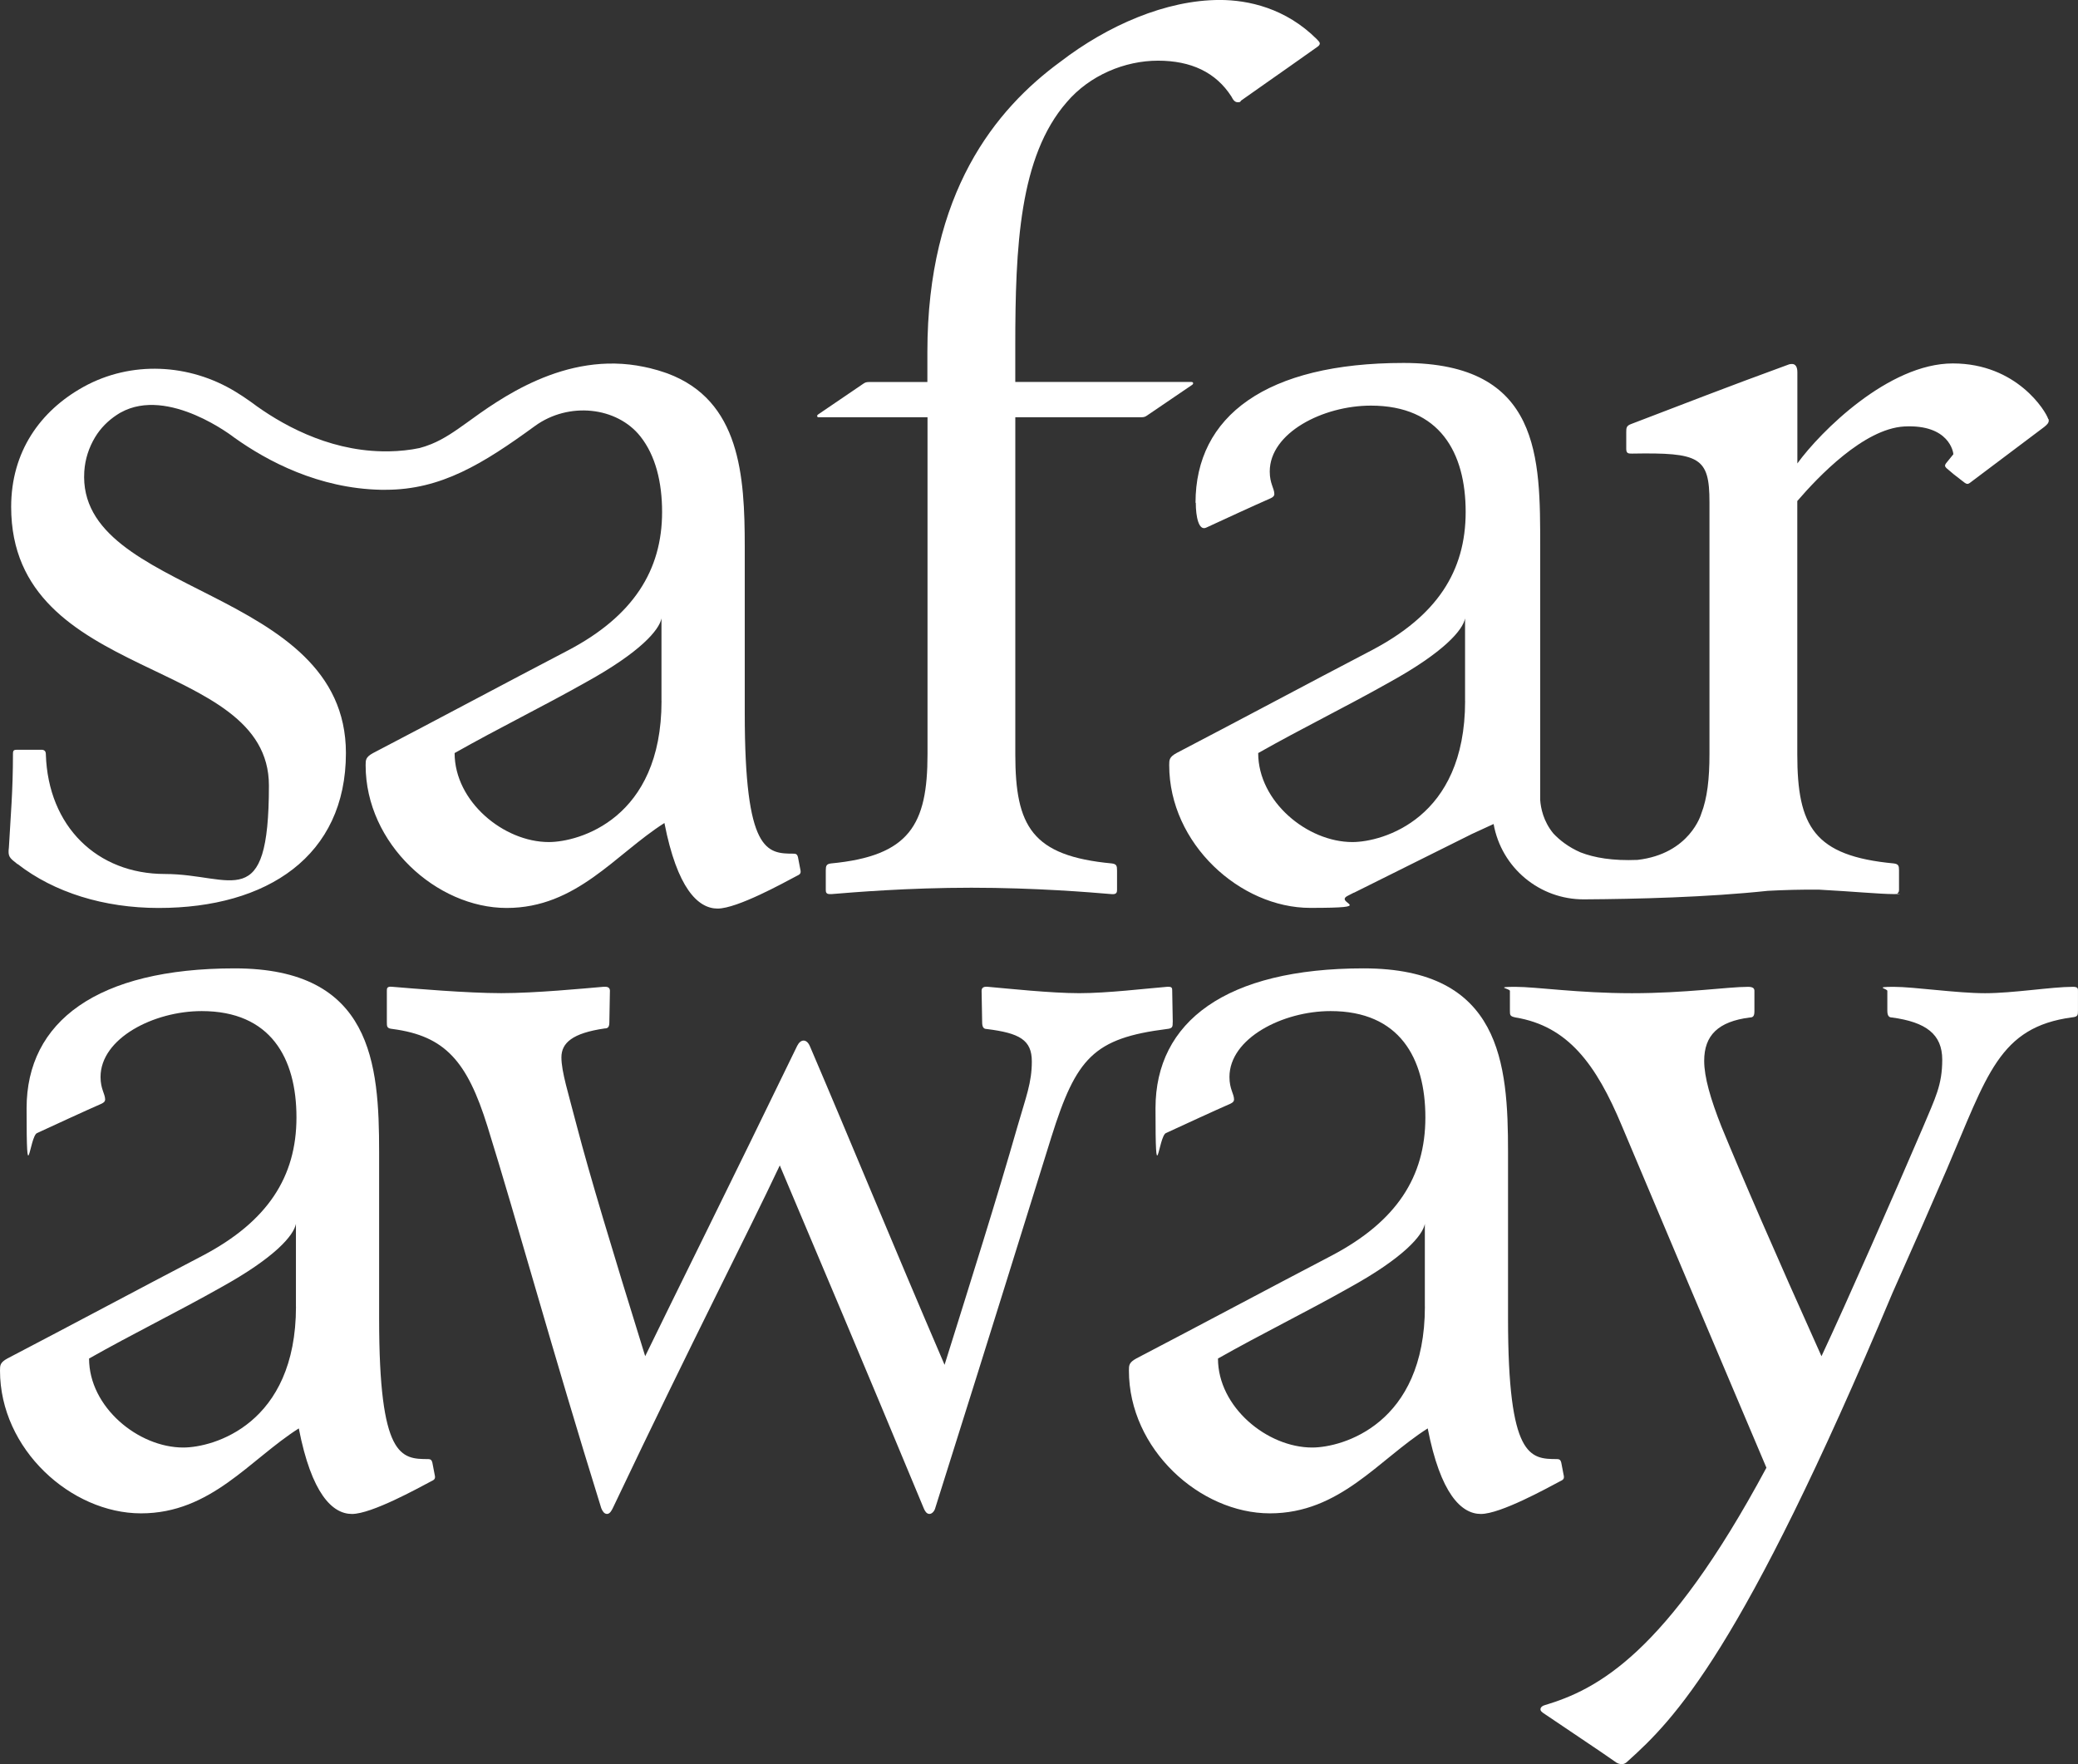
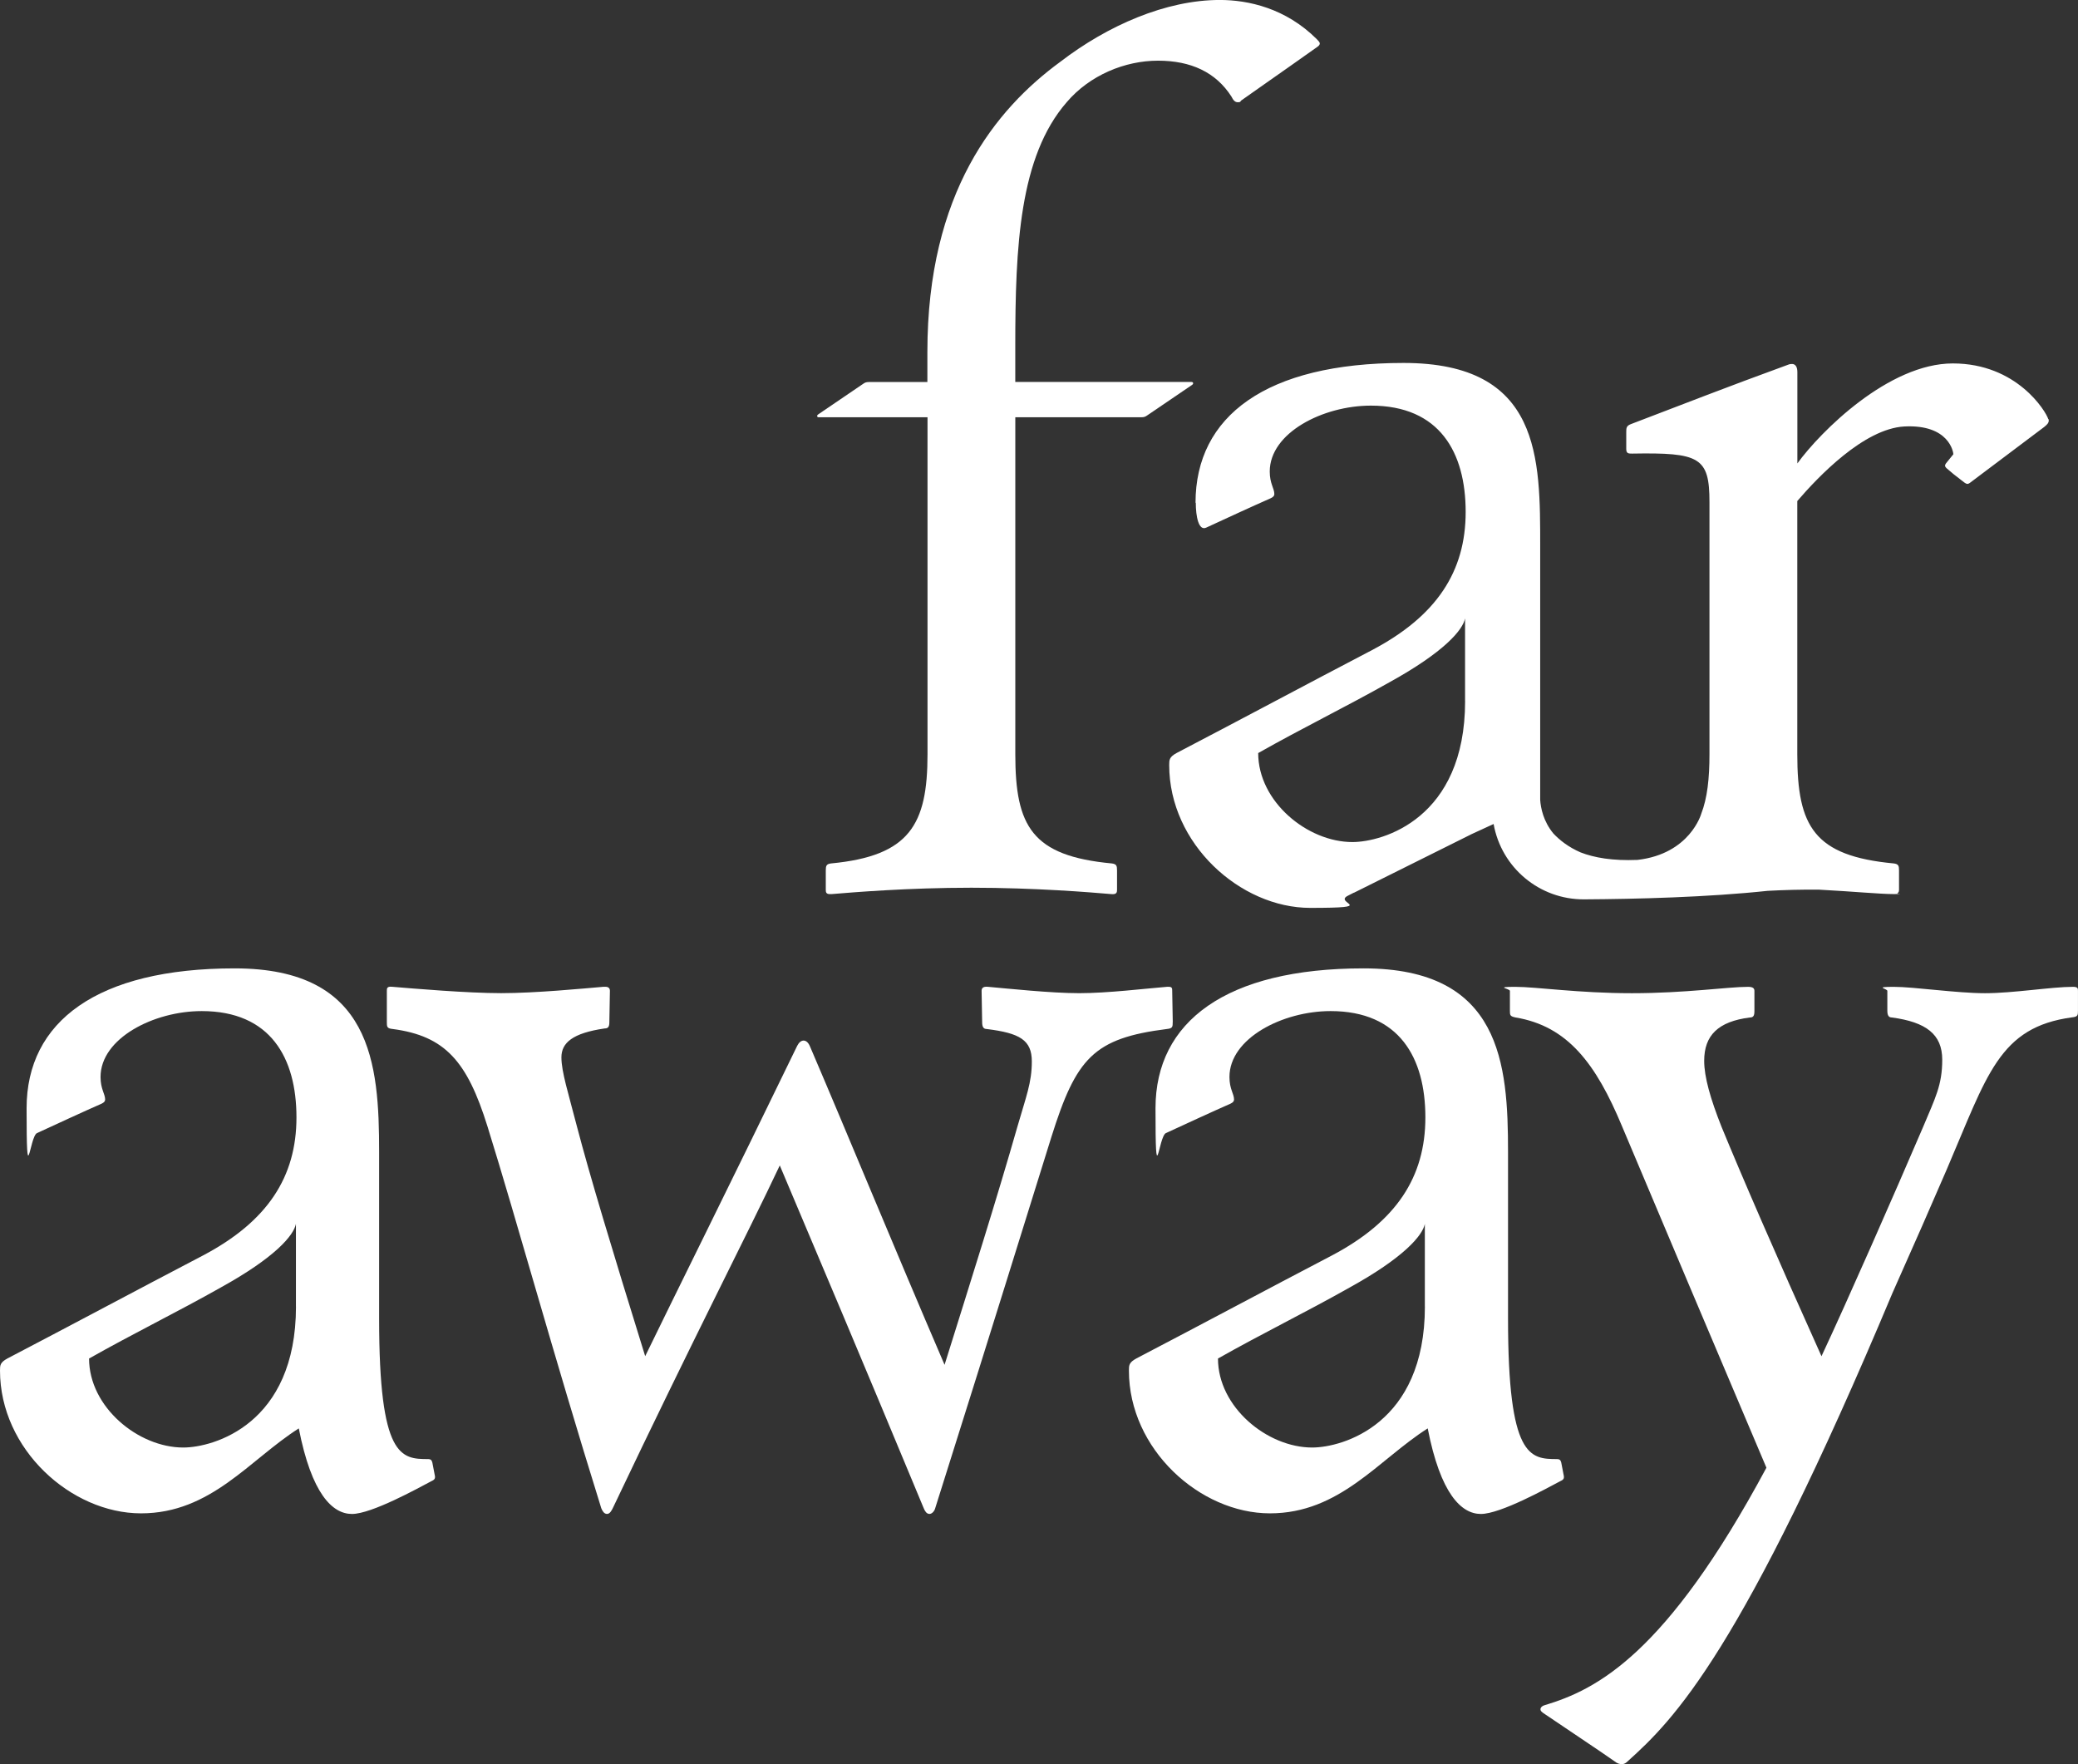
<svg xmlns="http://www.w3.org/2000/svg" id="Calque_1" data-name="Calque 1" viewBox="0 0 782.32 664.09">
  <rect x="0" y="0" width="782.32" height="664.09" fill="#333333" stroke="none" />
  <defs>
    <style>
      .cls-1 {
        fill: #fff;
      }
    </style>
  </defs>
  <path class="cls-1" d="M308.29,157.07h40.9v126.85c0,26.54-6.75,38.29-36.33,41.11-1.73.21-1.97.88-1.97,2.61v7.4c0,.88.21,1.53,1.53,1.53h.65c7.84-.65,28.72-2.4,52.65-2.4s44.81,1.73,52.65,2.4c1.97.21,2.17-.65,2.17-1.53v-7.4c0-1.73-.21-2.38-1.97-2.61-30.04-2.82-36.33-13.92-36.33-41.11v-126.85h47.42c1.09,0,1.53-.21,2.17-.65l16.97-11.54c.65-.44.44-1.09-.21-1.09h-66.36v-13.48c0-37.43,1.53-71.36,19.35-91.82,8.69-10.22,21.97-15.65,34.38-15.65s21.76,4.35,27.63,13.48c.65,1.29,1.29,2.17,2.4,2.17s.88-.21,1.29-.65c1.73-1.29,13.71-9.57,28.72-20.23.65-.44.88-.88.88-1.29s-.65-1.09-1.09-1.53c-11.75-11.75-25.9-14.8-36.56-14.8-20.23,0-42.2,9.57-60.05,23.28-24.37,17.85-50.04,49.18-50.04,109.23v11.31h-21.97c-1.09,0-1.53.21-2.17.65l-16.97,11.54c-.65.44-.44,1.09.21,1.09v-.02Z" />
  <path class="cls-1" d="M450.19,189.26c0,5.23,1.09,10.66,3.91,9.36,8.49-3.91,16.97-7.84,24.37-11.1.88-.44,1.29-.88,1.29-1.53,0-2.17-1.73-3.91-1.73-8.49,0-14.57,20.02-24.81,38.08-24.81,25.9,0,35.68,17.62,35.68,40.02s-10.89,39.17-35.24,52c-24.58,12.83-48.95,25.9-73.55,38.73-2.82,1.53-2.82,2.61-2.82,4.58,0,29.6,26.75,53.74,53.09,53.74s8.42-1.78,14.22-4.6h0s.05,0,.09-.05c.69-.32,1.41-.72,2.13-1.09v.05l44.05-21.94-.05-.09h0s0,.05.02.09l8.58-3.95h0c2.94,16.49,17.32,28.46,34.06,28.37,19.82-.12,46.48-.79,69.16-3.21,6.1-.32,12.56-.51,19.33-.44,12.83.69,22.98,1.66,27.93,1.66s1.18-.09,1.48-.23h0s.09-.05.14-.09c.18-.14.35-.35.46-.67.05-.16.07-.32.07-.53v-7.4c0-1.73-.21-2.38-1.97-2.61-30.04-2.82-36.33-13.92-36.33-41.11v-95.31c7.84-9.13,25.02-27.19,40.26-28.07,16.97-.88,18.5,9.78,18.5,10.45l-2.82,3.49c-.44.65-.44,1.09.21,1.73,1.97,1.73,3.05,2.61,6.75,5.43.88.65,1.29.65,1.97.21l28.07-21.11c1.09-.88,1.73-1.53,1.73-2.4s-.21-.44-.21-.65c-.88-2.82-11.75-20.88-35.91-20.88s-49.83,25.67-58.52,37.64v-34.38c0-2.17-.88-3.05-1.97-3.05s-1.29.21-1.97.44c-23.28,8.49-38.73,14.57-58.75,22.2-1.73.65-1.73,1.53-1.73,3.05v6.31c0,1.73.88,1.73,2.17,1.73,25.46-.44,29.16,1.32,29.16,18.27v94.87c0,9.18-.81,16.56-3.1,22.45h0s-4.21,15.08-24,17.36c-9.32.39-16.25-.81-21.46-2.84-4.56-1.99-7.88-4.62-10.22-7.12-3.79-4.6-4.74-9.64-4.95-12.6v-95.33c0-33.3.35-69.18-51.42-69.18s-78.34,20.02-78.34,52.65l.09-.02ZM551.58,263.89c0,44.39-31.12,53.09-42.43,53.09-16.97,0-35.47-15.24-35.47-33.5,16.53-9.36,33.06-17.41,49.6-26.75,20.46-11.31,27.42-19.58,28.28-23.93v31.12l.02-.02Z" />
  <path class="cls-1" d="M162.76,550.54c-.21-.88-.65-1.29-1.53-1.29-10.22,0-18.5-.44-18.5-52.88v-62.66c0-33.3-2.61-69.18-54.38-69.18s-78.34,20.02-78.34,52.65,1.09,10.66,3.91,9.36c8.49-3.91,16.97-7.84,24.37-11.1.88-.44,1.29-.88,1.29-1.53,0-2.17-1.73-3.91-1.73-8.49,0-14.57,20.02-24.81,38.08-24.81,25.9,0,35.68,17.62,35.68,40.02s-10.89,39.17-35.24,52c-24.58,12.83-48.95,25.9-73.55,38.73-2.82,1.53-2.82,2.61-2.82,4.58,0,29.6,26.75,53.74,53.09,53.74s40.9-20.23,59.4-31.98c4.79,24.58,12.62,32.21,20.02,32.21s25.02-9.78,29.6-12.19c1.29-.65,1.97-.88,1.53-2.61l-.88-4.58h0ZM111.43,491.81c0,44.39-31.12,53.09-42.43,53.09-16.97,0-35.47-15.24-35.47-33.5,16.53-9.36,33.06-17.41,49.6-26.75,20.46-11.31,27.42-19.58,28.28-23.93v31.12l.02-.02Z" />
  <path class="cls-1" d="M441.52,384.75l-.21-11.75c0-.88,0-1.53-1.29-1.53h-.65c-8.05.65-22.41,2.4-33.06,2.4s-26.75-1.73-34.38-2.4c-1.97-.21-2.38.65-2.38,1.53l.21,11.75c0,1.73.44,2.61,1.73,2.61,12.39,1.53,16.97,4.14,16.97,12.19s-2.17,13.27-5.43,24.58c-7.84,27.42-17.62,58.31-27.42,89.64-20.02-46.57-35.68-84.86-50.68-119.89-.65-1.53-1.53-2.17-2.4-2.17s-1.73.65-2.4,1.97c-23.72,48.95-47.42,96.6-57.23,116.84-12.83-41.34-20.88-68.1-25.67-86.38-3.26-12.62-5.87-20.67-5.87-26.11s4.14-9.13,16.32-10.89c1.29,0,1.73-.65,1.73-2.4l.21-11.75c0-.88-.44-1.53-1.73-1.53h-.65c-7.61.65-25.67,2.4-38.52,2.4s-33.06-1.73-41.11-2.4c-1.97-.21-1.97.65-1.97,1.53v11.75c0,1.73,0,2.4,2.17,2.61,19.79,2.61,28.07,12.19,35.68,36.56,11.31,36.33,24.58,85.07,42.87,143.82.44,1.09,1.09,2.17,2.17,2.17s1.73-1.29,2.17-2.17c31.12-65.48,50.27-102.27,62.87-129.02,15.45,36.56,30.04,70.94,54.18,129.02.44,1.09,1.09,2.17,2.17,2.17s1.97-1.29,2.17-2.17c25.46-80.72,30.45-97.25,43.72-139.68,9.36-29.8,15.89-37.2,43.52-40.7,2.17-.21,2.17-.88,2.17-2.61l.02.02Z" />
  <path class="cls-1" d="M588.65,555.12l-.88-4.58c-.21-.88-.65-1.29-1.53-1.29-10.22,0-18.5-.44-18.5-52.88v-62.66c0-33.3-2.61-69.18-54.38-69.18s-78.34,20.02-78.34,52.65,1.09,10.66,3.91,9.36c8.49-3.91,16.97-7.84,24.37-11.1.88-.44,1.29-.88,1.29-1.53,0-2.17-1.73-3.91-1.73-8.49,0-14.57,20.02-24.81,38.08-24.81,25.9,0,35.68,17.62,35.68,40.02s-10.89,39.17-35.24,52c-24.58,12.83-48.95,25.9-73.55,38.73-2.82,1.53-2.82,2.61-2.82,4.58,0,29.6,26.75,53.74,53.09,53.74s40.9-20.23,59.4-31.98c4.79,24.58,12.62,32.21,20.02,32.21s25.02-9.78,29.6-12.19c1.29-.65,1.97-.88,1.53-2.61h0ZM536.44,491.81c0,44.39-31.12,53.09-42.43,53.09-16.97,0-35.47-15.24-35.47-33.5,16.53-9.36,33.06-17.41,49.6-26.75,20.46-11.31,27.42-19.58,28.28-23.93v31.12l.02-.02Z" />
  <path class="cls-1" d="M780.38,371.48c-8.05,0-22.41,2.4-33.06,2.4s-26.75-2.4-34.38-2.4-2.4.65-2.4,1.53v7.4c0,1.73.44,2.61,1.73,2.61,12.83,1.73,18.94,6.31,18.94,15.88s-2.61,14.36-7.17,25.25c-11.1,25.9-28.51,65.48-38.29,86.38-17.62-39.17-30.04-67.89-37.64-86.38-4.14-10.45-6.52-18.71-6.52-24.81,0-9.57,5.23-14.8,17.18-16.32,1.32,0,1.73-.65,1.73-2.4v-7.61c0-.88-.44-1.53-2.4-1.53-7.61,0-23.49,2.4-43.72,2.4s-35.91-2.4-43.96-2.4-1.97.65-1.97,1.53v7.4c0,1.73,0,2.17,2.17,2.61,19.58,3.26,30.24,17.41,40.02,40.9,13.71,32.63,35.47,83.98,54.38,128.58-37.85,70.5-63.96,83.54-83.54,89.41-.88.21-1.53.88-1.53,1.53s.44.88.88,1.29c2.82,1.97,24.37,16.32,26.98,18.27,1.09.88,1.97,1.09,2.82,1.09s1.53-.44,2.17-1.09c17.41-15.65,42.87-40.9,99.66-176.24,8.93-20.02,14.15-31.98,20.46-46.57,15.24-35.47,19.58-53.53,47.22-57.23,2.17-.21,2.17-.88,2.17-2.61v-7.35c0-.88,0-1.53-1.97-1.53h.02Z" />
-   <path class="cls-1" d="M6.64,325.26c13.71,10.66,32.42,16.53,53.09,16.53,40.9,0,70.5-19.58,70.5-58.31,0-62.92-101.44-59.08-98.5-105.97.3-4.72,1.76-9.09,4.07-12.93,2.08-3.45,4.9-6.24,8.16-8.39.35-.23.69-.46,1.06-.67.14-.09.28-.16.42-.23,17.97-9.99,42.75,9.43,42.75,9.43,12.53,8.95,31.84,19.15,55.15,19.65h1.85c20.79,0,36.56-9.69,56.19-24,12.72-9.25,30.87-7.26,39.72,3.93,5.71,7.21,8.16,17.23,8.16,28.44,0,21.97-10.89,39.17-35.24,52-24.58,12.83-48.95,25.9-73.55,38.73-2.82,1.53-2.82,2.61-2.82,4.58,0,29.6,26.75,53.74,53.09,53.74s40.9-20.23,59.4-31.98h0c4.79,24.58,12.62,32.21,20.02,32.21s25.02-9.78,29.6-12.19c1.29-.65,1.97-.88,1.53-2.61l-.88-4.58c-.21-.88-.65-1.29-1.53-1.29-10.22,0-18.5-.44-18.5-52.88v-62.66c0-26.71-1.71-55.08-29.13-65.25-.46-.16-.9-.3-1.36-.46-1.48-.51-3.01-.97-4.65-1.36h0s-.32-.12-.9-.23c-.14-.02-.28-.07-.42-.09-.21-.05-.42-.09-.65-.14-.07,0-.14-.02-.21-.05-.16-.02-.37-.07-.55-.12-29.87-6.27-55.01,12.53-66.75,21-4.25,3.05-8.53,6.1-13.39,8.07-1.55.62-3.05,1.13-4.42,1.48-.83.16-1.66.32-2.5.46-.09,0-.18.02-.28.05-3.79.58-7.58.81-11.42.72-20.88-.42-38.43-10.47-49.16-18.5-.05-.02-.07-.05-.12-.09-1.99-1.43-3.93-2.71-5.8-3.84-17.43-10.64-39.28-11.72-57.16-1.87-.09.05-.18.12-.28.16-16.07,8.97-27.03,24.26-27.03,45.07,0,66.57,97.04,55.91,97.04,104.88s-13.71,33.3-39.17,33.3-43.96-17.85-44.81-45.04c0-1.32-.65-1.73-1.73-1.73H7.05c-1.73,0-2.17,0-2.17,1.53,0,13.92-.88,23.49-1.53,35.24-.44,3.49.21,3.91,3.26,6.31l.02-.02ZM249.05,263.89c0,44.39-31.12,53.09-42.43,53.09-16.97,0-35.47-15.24-35.47-33.5h0c16.53-9.36,33.06-17.41,49.6-26.75,20.44-11.31,27.4-19.58,28.28-23.93h0v31.1h.02Z" />
</svg>